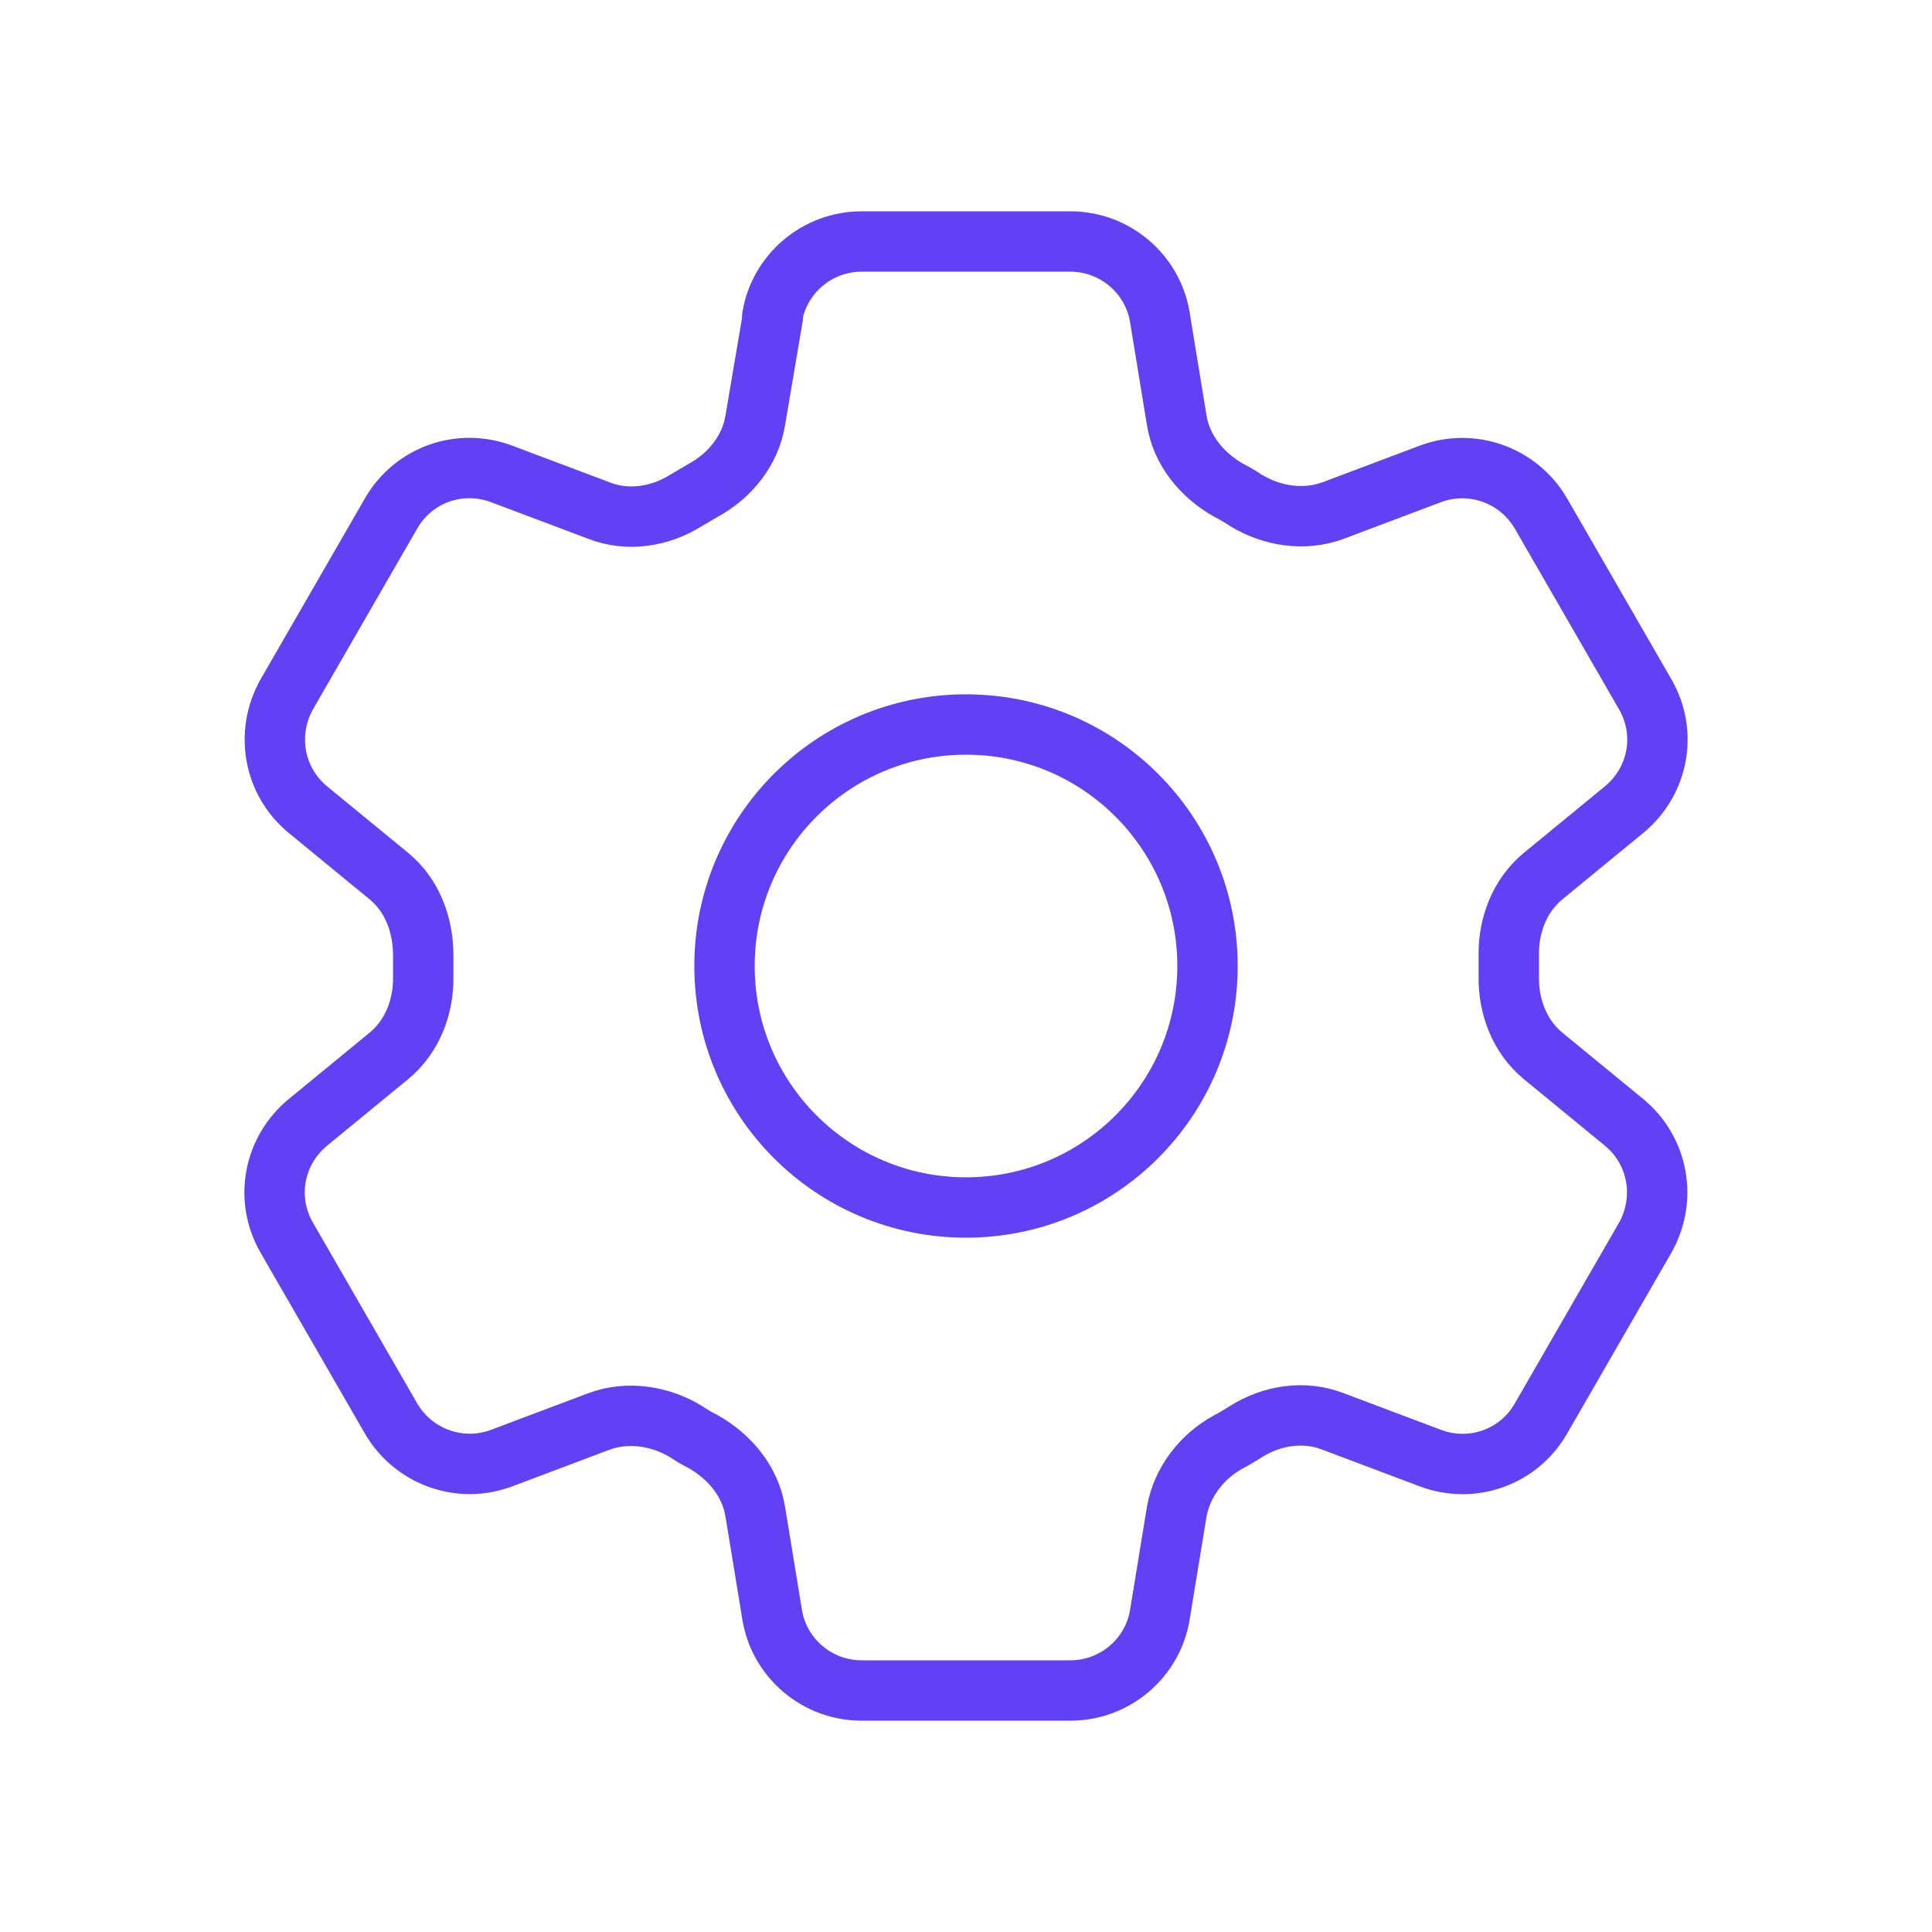
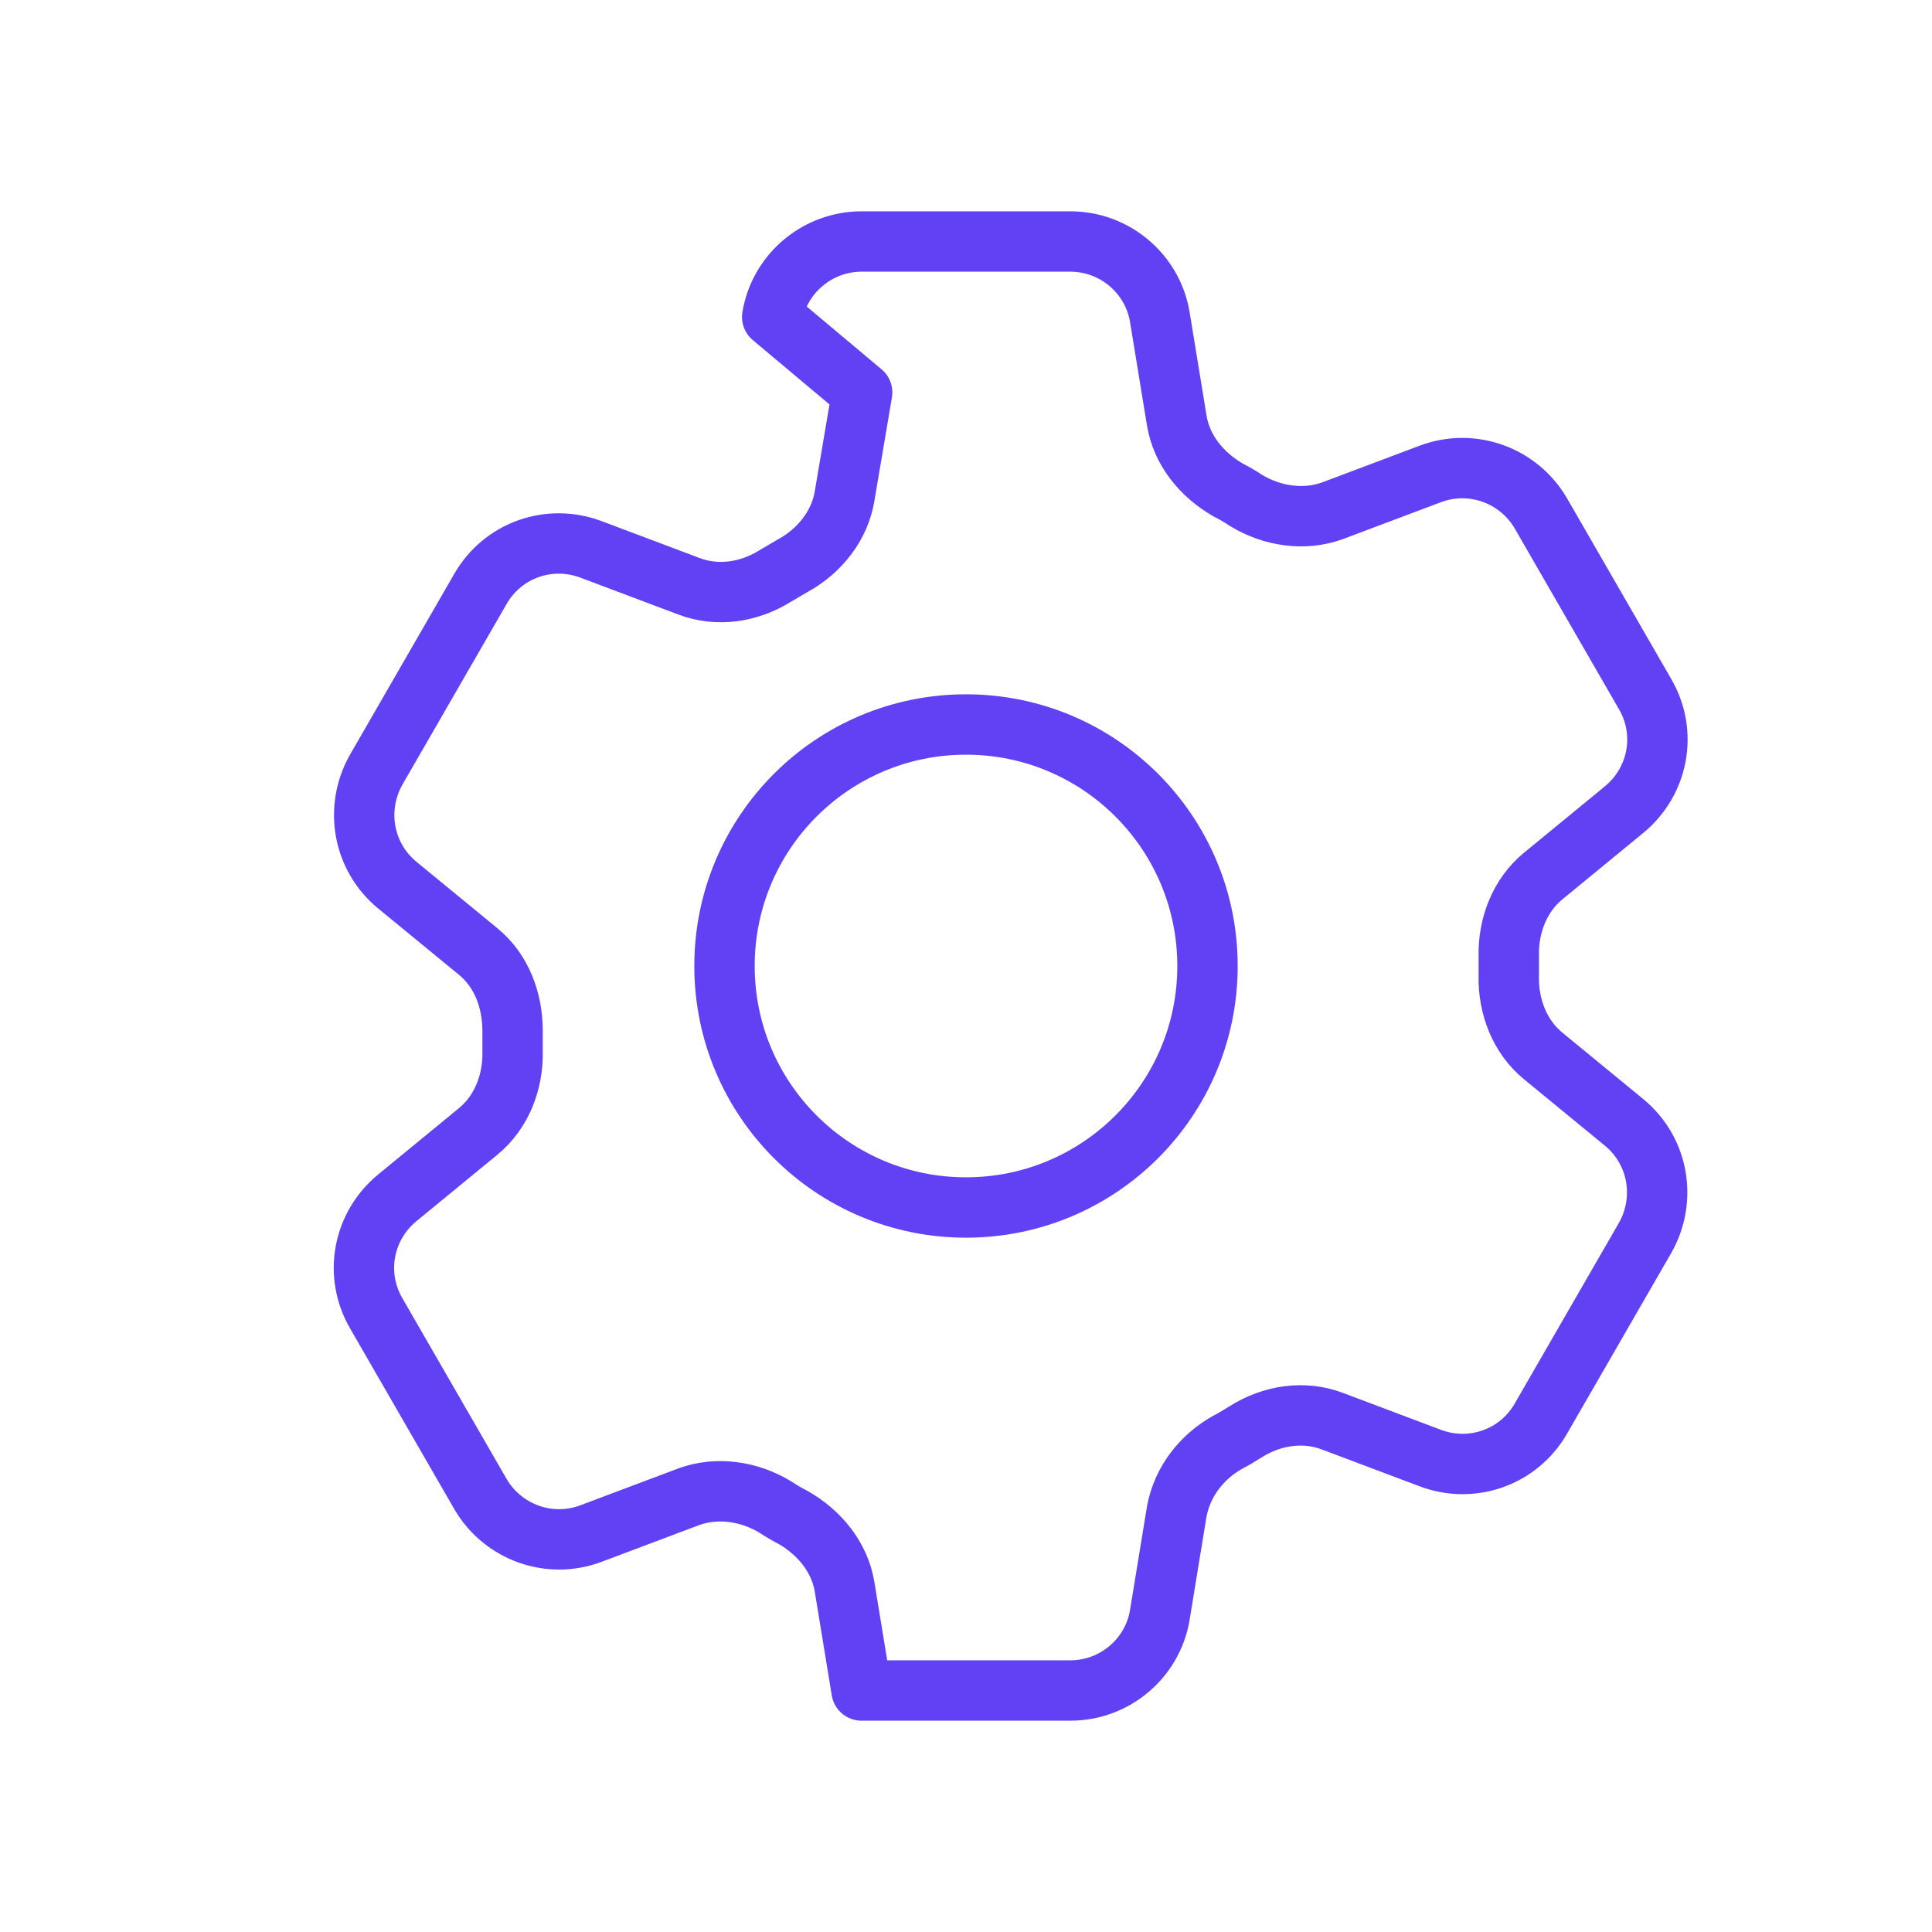
<svg xmlns="http://www.w3.org/2000/svg" id="Layer_2" data-name="Layer 2" viewBox="0 0 32 32">
  <defs>
    <style>
      .cls-1, .cls-2 {
        fill: none;
      }

      .cls-2 {
        stroke: #6241f5;
        stroke-linecap: round;
        stroke-linejoin: round;
      }
    </style>
  </defs>
  <g id="Alumio_UI_icons" data-name="Alumio UI icons">
    <g id="UI_Icons-_Alumio_-_ERP_Purple" data-name="UI Icons- Alumio - ERP Purple">
-       <rect id="icon_Container_Grid" data-name="icon Container Grid" class="cls-1" width="32" height="32" />
      <g>
        <rect class="cls-1" x="2" y="2" width="28" height="28" />
        <g>
-           <path class="cls-2" d="M12.79,5.25c.12-.72.75-1.25,1.48-1.25h3.46c.73,0,1.36.53,1.48,1.25l.28,1.71c.08.5.42.91.86,1.16.1.05.2.11.29.17.43.26.96.34,1.43.17l1.62-.61c.69-.26,1.46.02,1.83.65l1.73,3c.37.64.22,1.44-.35,1.91l-1.34,1.1c-.39.32-.58.82-.57,1.32,0,.11,0,.23,0,.34-.01.5.18,1,.57,1.32l1.34,1.1c.57.47.71,1.27.35,1.91l-1.73,3c-.37.64-1.14.91-1.83.65l-1.62-.61c-.47-.18-1-.1-1.43.17-.1.06-.19.12-.29.17-.44.24-.77.66-.86,1.16l-.28,1.71c-.12.72-.75,1.25-1.48,1.25h-3.46c-.73,0-1.36-.53-1.48-1.25l-.28-1.71c-.08-.5-.42-.91-.86-1.16-.1-.05-.2-.11-.29-.17-.43-.26-.96-.34-1.43-.17l-1.62.61c-.69.26-1.46-.02-1.83-.65l-1.73-3c-.37-.64-.22-1.44.35-1.91l1.34-1.1c.39-.32.58-.82.57-1.32,0-.11,0-.23,0-.34,0-.51-.18-1-.57-1.32l-1.34-1.1c-.57-.47-.71-1.27-.35-1.91l1.73-3c.37-.64,1.14-.91,1.83-.65l1.62.61c.47.18,1,.1,1.43-.17.1-.06.19-.11.29-.17.44-.24.78-.66.86-1.16l.29-1.71h0Z" />
+           <path class="cls-2" d="M12.79,5.25c.12-.72.75-1.25,1.48-1.25h3.46c.73,0,1.36.53,1.48,1.25l.28,1.71c.08.5.42.91.86,1.16.1.05.2.11.29.17.43.26.96.34,1.43.17l1.62-.61c.69-.26,1.46.02,1.83.65l1.73,3c.37.64.22,1.44-.35,1.91l-1.34,1.1c-.39.32-.58.82-.57,1.32,0,.11,0,.23,0,.34-.01.5.18,1,.57,1.32l1.34,1.1c.57.47.71,1.27.35,1.91l-1.73,3c-.37.64-1.14.91-1.83.65l-1.62-.61c-.47-.18-1-.1-1.43.17-.1.06-.19.12-.29.17-.44.24-.77.66-.86,1.16l-.28,1.71c-.12.72-.75,1.25-1.48,1.25h-3.46l-.28-1.71c-.08-.5-.42-.91-.86-1.16-.1-.05-.2-.11-.29-.17-.43-.26-.96-.34-1.43-.17l-1.62.61c-.69.26-1.46-.02-1.83-.65l-1.73-3c-.37-.64-.22-1.44.35-1.91l1.34-1.1c.39-.32.58-.82.57-1.32,0-.11,0-.23,0-.34,0-.51-.18-1-.57-1.32l-1.34-1.1c-.57-.47-.71-1.27-.35-1.91l1.73-3c.37-.64,1.14-.91,1.83-.65l1.62.61c.47.18,1,.1,1.43-.17.1-.06.19-.11.29-.17.44-.24.78-.66.86-1.16l.29-1.71h0Z" />
          <path class="cls-2" d="M20,16c0,2.21-1.79,4-4,4s-4-1.79-4-4,1.79-4,4-4,4,1.79,4,4Z" />
        </g>
      </g>
    </g>
  </g>
</svg>